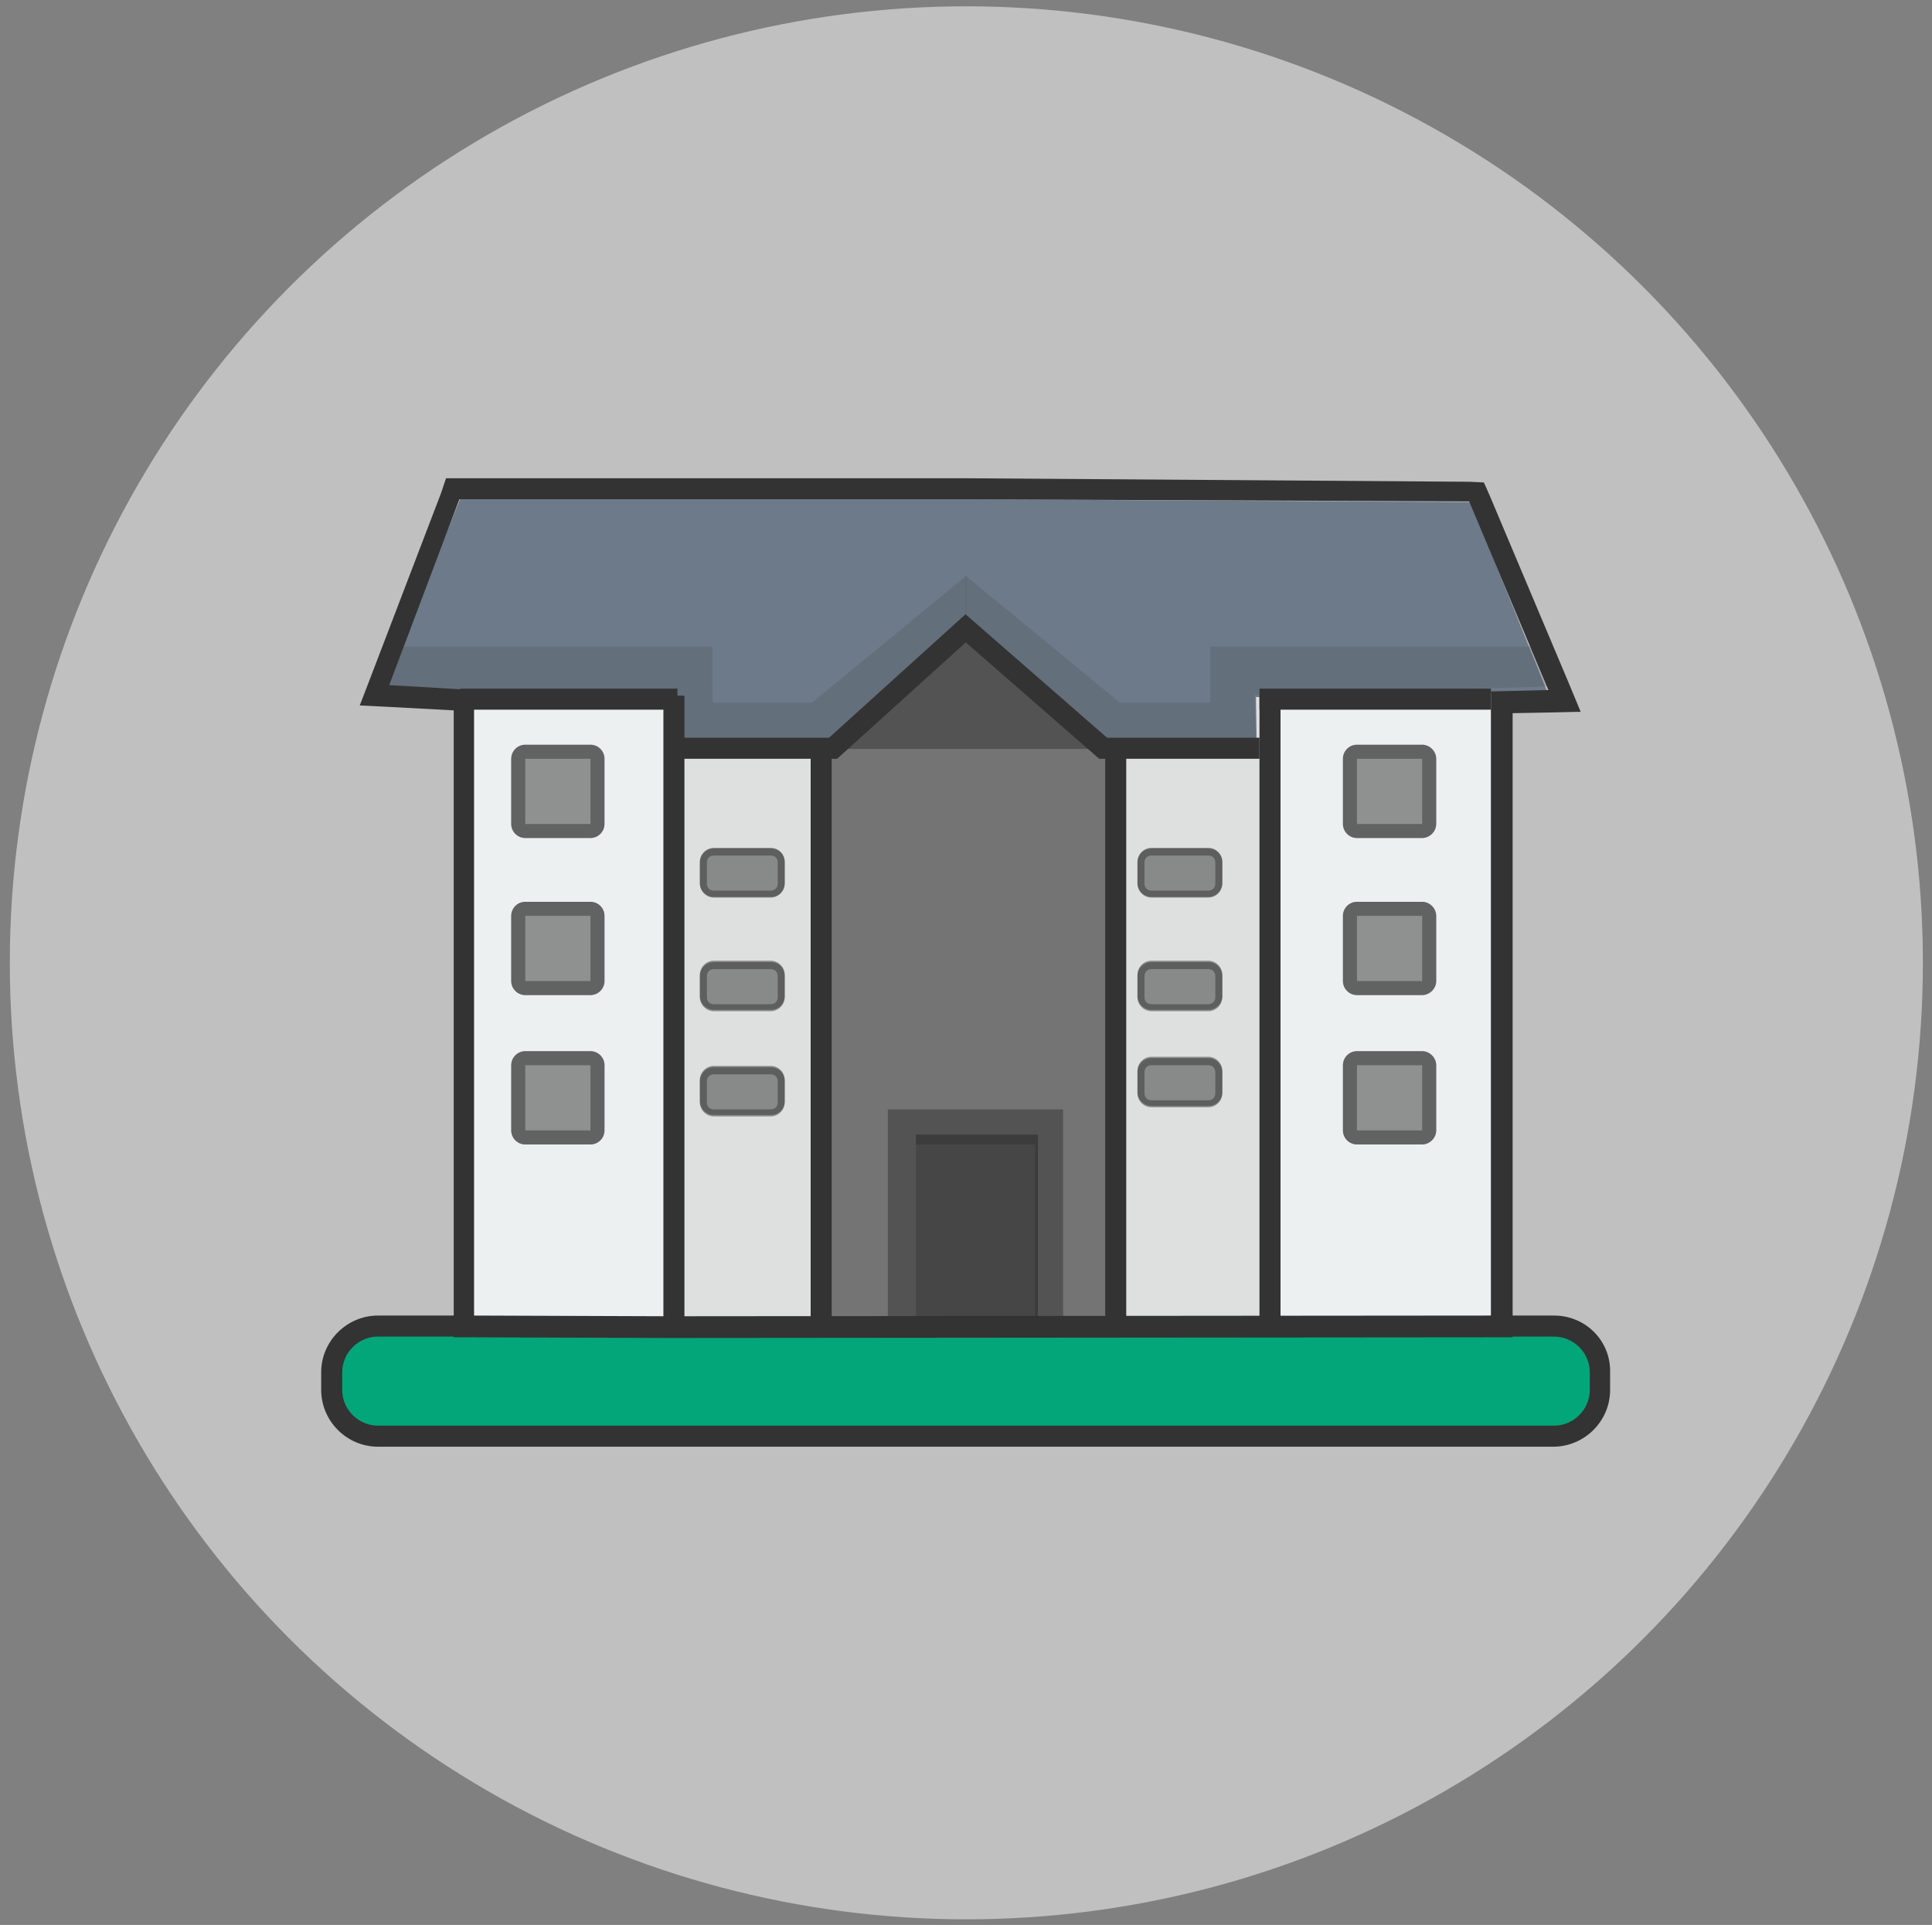
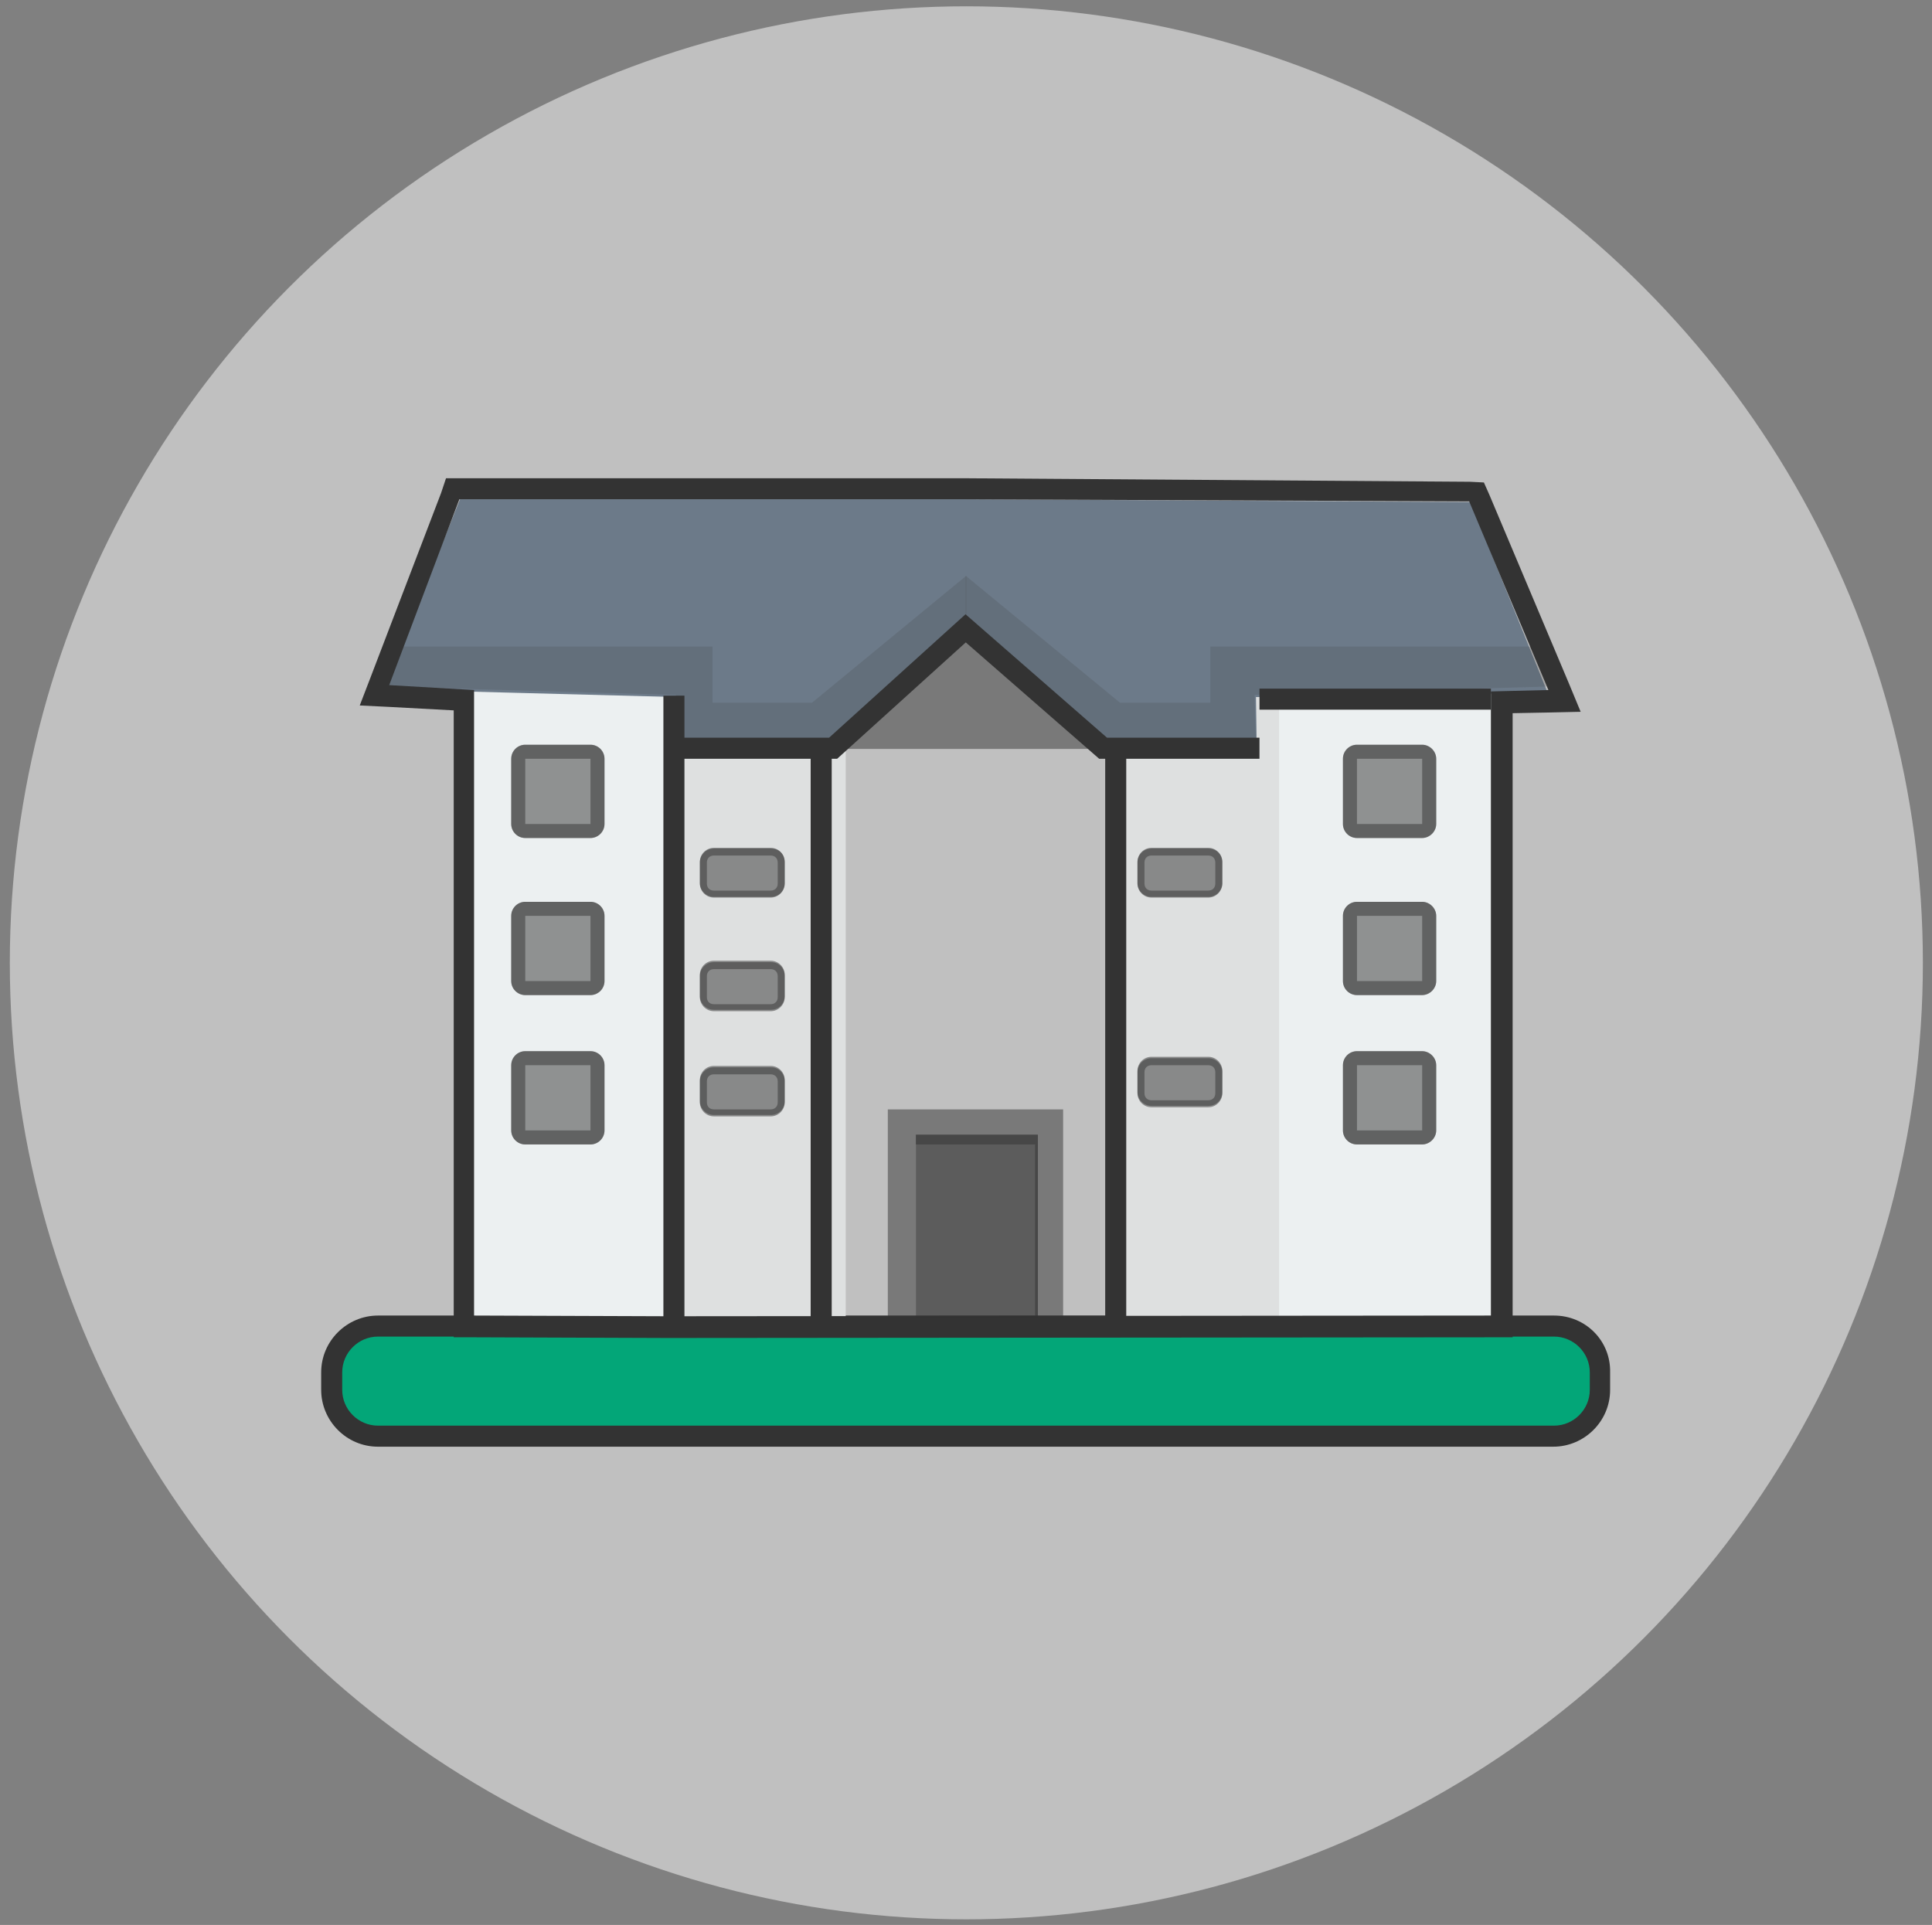
<svg xmlns="http://www.w3.org/2000/svg" version="1.1" id="Layer_1" x="0px" y="0px" width="275.5px" height="274.5px" viewBox="28 -28.5 275.5 274.5" enable-background="new 28 -28.5 275.5 274.5" xml:space="preserve">
  <rect x="28" y="-28.5" width="275.5" height="274.5" fill="#808080" stroke="none" />
  <g id="Layer_2">
</g>
  <g id="Layer_1_1_">
    <circle opacity="0.5" fill="#FFFFFF" enable-background="new    " cx="165.8" cy="108.8" r="136.4" />
  </g>
  <g>
    <g>
      <path fill="#03A678" d="M81.9,176.3c-3.6,0-6.6-2.9-6.6-6.6v-2.5c0-3.6,2.9-6.6,6.6-6.6h167.6c3.6,0,6.6,2.9,6.6,6.6v2.5    c0,3.6-2.9,6.6-6.6,6.6H81.9z" />
      <path fill="#333333" d="M249.6,162.1c2.8,0,5.1,2.3,5.1,5.1v2.5c0,2.8-2.3,5.1-5.1,5.1H81.9c-2.8,0-5.1-2.3-5.1-5.1v-2.5    c0-2.8,2.3-5.1,5.1-5.1H249.6 M249.6,159.1H81.9c-4.4,0-8.1,3.6-8.1,8.1v2.5c0,4.4,3.6,8.1,8.1,8.1h167.6c4.4,0,8.1-3.6,8.1-8.1    v-2.5C257.7,162.7,254.1,159.1,249.6,159.1L249.6,159.1z" />
    </g>
    <g>
      <rect x="95.2" y="68.5" fill="#ECF0F1" width="28.4" height="92.1" />
      <rect x="122.7" y="68.5" fill="#DEE0E0" width="25.9" height="91.5" />
      <rect x="208.9" y="68.5" fill="#ECF0F1" width="32.3" height="91.5" />
      <path opacity="0.5" fill="#333333" enable-background="new    " d="M137.9,115.5h-8.1c-1.1,0-2-0.9-2-2v-3c0-1.1,0.9-2,2-2h8.1    c1.1,0,2,0.9,2,2v3C139.9,114.6,139.1,115.5,137.9,115.5z" />
-       <rect x="146.2" y="56.1" fill="#757474" width="42.9" height="104.1" />
      <rect x="147.3" y="56.1" opacity="0.5" fill="#333333" enable-background="new    " width="41.7" height="22.2" />
      <rect x="185.7" y="68" fill="#DEE0E0" width="24.7" height="92" />
      <polygon fill="#6C7A89" points="165.8,42.7 93.6,42.7 82.7,69.8 124.4,70.9 124.4,77.7 147.3,77.7 156.4,68.9 165.8,60.3     175.2,69.1 184.3,77.7 207.2,77.7 207.1,70.9 248.7,70.3 237.7,43.1   " />
      <path opacity="0.5" fill="#333333" enable-background="new    " d="M112.2,91h-9.3c-1.1,0-2-0.9-2-2v-9.3c0-1.1,0.9-2,2-2h9.3    c1.1,0,2,0.9,2,2V89C114.2,90.1,113.3,91,112.2,91z" />
      <g opacity="0.5">
        <path fill="#333333" d="M112.2,79.7V89h-9.3v-9.3H112.2 M112.2,77.7h-9.3c-1.1,0-2,0.9-2,2V89c0,1.1,0.9,2,2,2h9.3     c1.1,0,2-0.9,2-2v-9.3C114.2,78.6,113.3,77.7,112.2,77.7L112.2,77.7z" />
      </g>
      <g opacity="0.5">
        <path fill="#333333" d="M112.2,123.4v9.3h-9.3v-9.3H112.2 M112.2,121.4h-9.3c-1.1,0-2,0.9-2,2v9.3c0,1.1,0.9,2,2,2h9.3     c1.1,0,2-0.9,2-2v-9.3C114.2,122.3,113.3,121.4,112.2,121.4L112.2,121.4z" />
      </g>
      <g opacity="0.5">
        <path fill="#333333" d="M112.2,102.1v9.3h-9.3v-9.3H112.2 M112.2,100.1h-9.3c-1.1,0-2,0.9-2,2v9.3c0,1.1,0.9,2,2,2h9.3     c1.1,0,2-0.9,2-2v-9.3C114.2,101,113.3,100.1,112.2,100.1L112.2,100.1z" />
      </g>
      <path opacity="0.5" fill="#333333" enable-background="new    " d="M112.2,113.4h-9.3c-1.1,0-2-0.9-2-2v-9.3c0-1.1,0.9-2,2-2h9.3    c1.1,0,2,0.9,2,2v9.3C114.2,112.5,113.3,113.4,112.2,113.4z" />
      <path opacity="0.5" fill="#333333" enable-background="new    " d="M112.2,134.7h-9.3c-1.1,0-2-0.9-2-2v-9.3c0-1.1,0.9-2,2-2h9.3    c1.1,0,2,0.9,2,2v9.3C114.2,133.8,113.3,134.7,112.2,134.7z" />
      <path opacity="0.5" fill="#333333" enable-background="new    " d="M230.8,91h-9.3c-1.1,0-2-0.9-2-2v-9.3c0-1.1,0.9-2,2-2h9.3    c1.1,0,2,0.9,2,2V89C232.8,90.1,231.8,91,230.8,91z" />
      <g opacity="0.5">
        <path fill="#333333" d="M230.8,79.7V89h-9.3v-9.3H230.8 M230.8,77.7h-9.3c-1.1,0-2,0.9-2,2V89c0,1.1,0.9,2,2,2h9.3     c1.1,0,2-0.9,2-2v-9.3C232.8,78.6,231.8,77.7,230.8,77.7L230.8,77.7z" />
      </g>
      <g opacity="0.5">
        <path fill="#333333" d="M230.8,123.4v9.3h-9.3v-9.3H230.8 M230.8,121.4h-9.3c-1.1,0-2,0.9-2,2v9.3c0,1.1,0.9,2,2,2h9.3     c1.1,0,2-0.9,2-2v-9.3C232.8,122.3,231.8,121.4,230.8,121.4L230.8,121.4z" />
      </g>
      <g opacity="0.5">
        <path fill="#333333" d="M230.8,102.1v9.3h-9.3v-9.3H230.8 M230.8,100.1h-9.3c-1.1,0-2,0.9-2,2v9.3c0,1.1,0.9,2,2,2h9.3     c1.1,0,2-0.9,2-2v-9.3C232.8,101,231.8,100.1,230.8,100.1L230.8,100.1z" />
      </g>
      <path opacity="0.5" fill="#333333" enable-background="new    " d="M230.8,113.4h-9.3c-1.1,0-2-0.9-2-2v-9.3c0-1.1,0.9-2,2-2h9.3    c1.1,0,2,0.9,2,2v9.3C232.8,112.5,231.8,113.4,230.8,113.4z" />
      <path opacity="0.5" fill="#333333" enable-background="new    " d="M230.8,134.7h-9.3c-1.1,0-2-0.9-2-2v-9.3c0-1.1,0.9-2,2-2h9.3    c1.1,0,2,0.9,2,2v9.3C232.8,133.8,231.8,134.7,230.8,134.7z" />
      <path opacity="0.5" fill="#333333" enable-background="new    " d="M137.9,99.4h-8.1c-1.1,0-2-0.9-2-2v-3c0-1.1,0.9-2,2-2h8.1    c1.1,0,2,0.9,2,2v3C139.9,98.5,139.1,99.4,137.9,99.4z" />
      <g opacity="0.5">
        <path fill="#333333" d="M137.9,93.5c0.6,0,1,0.4,1,1v3c0,0.6-0.4,1-1,1h-8.1c-0.6,0-1-0.4-1-1v-3c0-0.6,0.4-1,1-1H137.9      M137.9,92.5h-8.1c-1.1,0-2,0.9-2,2v3c0,1.1,0.9,2,2,2h8.1c1.1,0,2-0.9,2-2v-3C139.9,93.3,139.1,92.5,137.9,92.5L137.9,92.5z" />
      </g>
      <g opacity="0.5">
        <path fill="#333333" d="M137.9,109.7c0.6,0,1,0.4,1,1v3c0,0.6-0.4,1-1,1h-8.1c-0.6,0-1-0.4-1-1v-3c0-0.6,0.4-1,1-1H137.9      M137.9,108.7h-8.1c-1.1,0-2,0.9-2,2v3c0,1.1,0.9,2,2,2h8.1c1.1,0,2-0.9,2-2v-3C139.9,109.6,139.1,108.7,137.9,108.7L137.9,108.7     z" />
      </g>
      <g opacity="0.5">
        <path fill="#333333" d="M137.9,124.7c0.6,0,1,0.4,1,1v3c0,0.6-0.4,1-1,1h-8.1c-0.6,0-1-0.4-1-1v-3c0-0.6,0.4-1,1-1H137.9      M137.9,123.7h-8.1c-1.1,0-2,0.9-2,2v3c0,1.1,0.9,2,2,2h8.1c1.1,0,2-0.9,2-2v-3C139.9,124.6,139.1,123.7,137.9,123.7L137.9,123.7     z" />
      </g>
      <path opacity="0.5" fill="#333333" enable-background="new    " d="M137.9,130.5h-8.1c-1.1,0-2-0.9-2-2v-3c0-1.1,0.9-2,2-2h8.1    c1.1,0,2,0.9,2,2v3C139.9,129.6,139.1,130.5,137.9,130.5z" />
      <path opacity="0.5" fill="#333333" enable-background="new    " d="M200.3,99.4h-8.1c-1.1,0-2-0.9-2-2v-3c0-1.1,0.9-2,2-2h8.1    c1.1,0,2,0.9,2,2v3C202.3,98.5,201.4,99.4,200.3,99.4z" />
      <g opacity="0.5">
        <path fill="#333333" d="M200.3,93.5c0.6,0,1,0.4,1,1v3c0,0.6-0.4,1-1,1h-8.1c-0.6,0-1-0.4-1-1v-3c0-0.6,0.4-1,1-1H200.3      M200.3,92.5h-8.1c-1.1,0-2,0.9-2,2v3c0,1.1,0.9,2,2,2h8.1c1.1,0,2-0.9,2-2v-3C202.3,93.3,201.4,92.5,200.3,92.5L200.3,92.5z" />
      </g>
      <g opacity="0.5">
-         <path fill="#333333" d="M200.3,109.7c0.6,0,1,0.4,1,1v3c0,0.6-0.4,1-1,1h-8.1c-0.6,0-1-0.4-1-1v-3c0-0.6,0.4-1,1-1H200.3      M200.3,108.7h-8.1c-1.1,0-2,0.9-2,2v3c0,1.1,0.9,2,2,2h8.1c1.1,0,2-0.9,2-2v-3C202.3,109.6,201.4,108.7,200.3,108.7L200.3,108.7     z" />
-       </g>
+         </g>
      <g opacity="0.5">
        <path fill="#333333" d="M200.3,123.4c0.6,0,1,0.4,1,1v3c0,0.6-0.4,1-1,1h-8.1c-0.6,0-1-0.4-1-1v-3c0-0.6,0.4-1,1-1L200.3,123.4      M200.3,122.4h-8.1c-1.1,0-2,0.9-2,2v3c0,1.1,0.9,2,2,2h8.1c1.1,0,2-0.9,2-2v-3C202.3,123.3,201.4,122.4,200.3,122.4L200.3,122.4     z" />
      </g>
      <polygon opacity="0.2" fill="#434444" enable-background="new    " points="143.8,71.7 129.6,71.7 129.6,63.7 84.9,63.7     82.7,69.4 124.4,70.6 124.4,77.7 147.3,77.7 156.4,68.9 165.8,60.3 165.8,53.6   " />
      <polygon opacity="0.2" fill="#434444" enable-background="new    " points="187.7,71.7 200.6,71.7 200.6,63.7 246.4,63.7     248.7,69.4 206.9,70.6 207.1,77.7 184.2,77.7 175.1,68.9 165.7,60.3 165.7,53.6   " />
      <polygon opacity="0.5" fill="#333333" enable-background="new    " points="154.6,129.7 154.6,159.7 158.6,159.7 158.6,134.7     175.6,134.7 175.6,159.7 179.6,159.7 179.6,129.7   " />
      <g>
        <path fill="#333333" d="M165.8,42.7l71.7,0.3l11.3,26.9l-8.2,0.2v89l-117.5,0.1l-27.5-0.1V69.9l-12.1-0.7l10-26.5h72 M165.8,39.7     L165.8,39.7L165.8,39.7H93.6h-2l-0.7,2.1L80.8,68.2l-1.5,3.9l4.1,0.2l9.3,0.5v86.4v3h3l27.5,0.1l117.5-0.1h3v-3v-86l5.3-0.1     l4.4-0.1l-1.7-4.1l-11.3-26.8l-0.8-1.8l-2-0.1L165.8,39.7L165.8,39.7z" />
      </g>
      <line fill="none" stroke="#333333" stroke-width="3" stroke-miterlimit="10" x1="124.1" y1="70.7" x2="124.1" y2="159.7" />
      <line fill="none" stroke="#333333" stroke-width="3" stroke-miterlimit="10" x1="145.1" y1="77.7" x2="145.1" y2="159.7" />
      <line fill="none" stroke="#333333" stroke-width="3" stroke-miterlimit="10" x1="187.1" y1="77.7" x2="187.1" y2="159.7" />
-       <line fill="none" stroke="#333333" stroke-width="3" stroke-miterlimit="10" x1="209.1" y1="70.7" x2="209.1" y2="159.7" />
-       <line fill="none" stroke="#333333" stroke-width="3" stroke-miterlimit="10" x1="93.6" y1="71.2" x2="124.6" y2="71.2" />
-       <path opacity="0.5" fill="#333333" enable-background="new    " d="M200.3,115.5h-8.1c-1.1,0-2-0.9-2-2v-3c0-1.1,0.9-2,2-2h8.1    c1.1,0,2,0.9,2,2v3C202.3,114.6,201.4,115.5,200.3,115.5z" />
      <path opacity="0.5" fill="#333333" enable-background="new    " d="M200.3,129.2h-8.1c-1.1,0-2-0.9-2-2v-3c0-1.1,0.9-2,2-2h8.1    c1.1,0,2,0.9,2,2v3C202.3,128.4,201.4,129.2,200.3,129.2z" />
      <line fill="none" stroke="#333333" stroke-width="3" stroke-miterlimit="10" x1="207.6" y1="71.2" x2="240.6" y2="71.2" />
      <polyline fill="none" stroke="#333333" stroke-width="3" stroke-miterlimit="10" points="124.6,78.2 146.8,78.2 165.7,61.1     185.3,78.2 207.6,78.2   " />
      <rect x="158.6" y="133.3" opacity="0.7" fill="#333333" enable-background="new    " width="17.4" height="26.1" />
    </g>
  </g>
</svg>